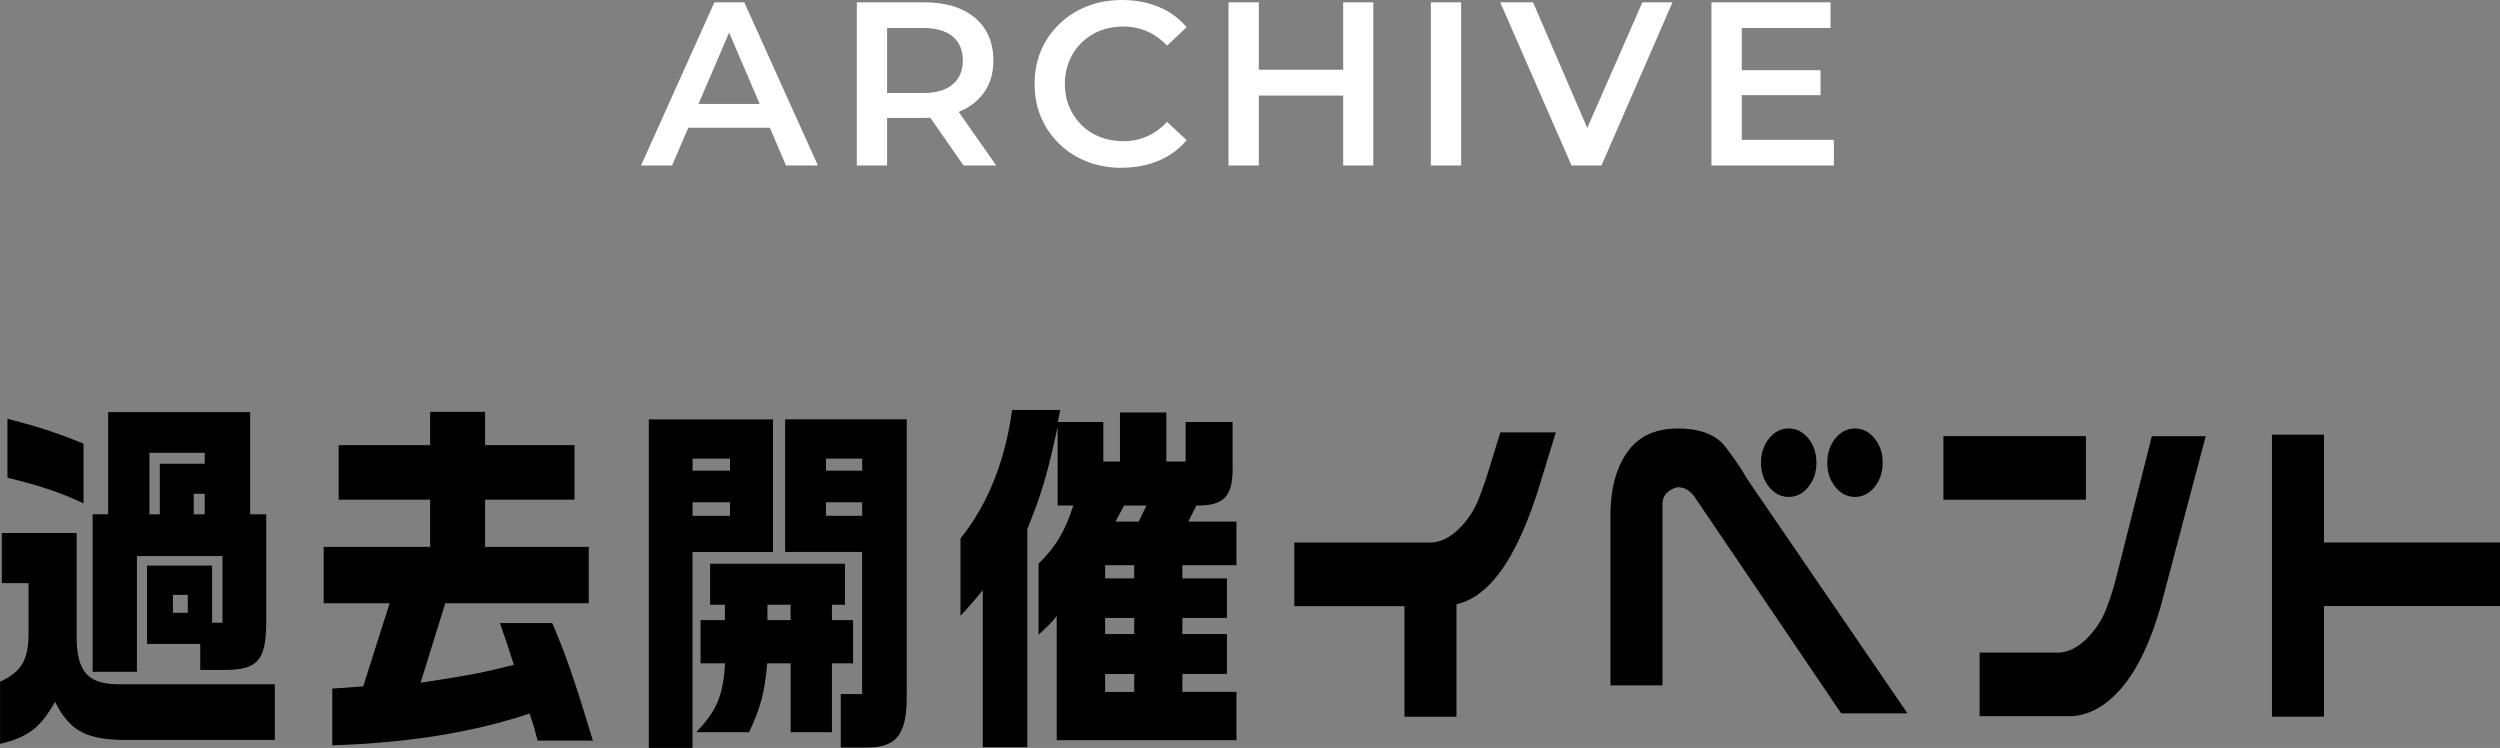
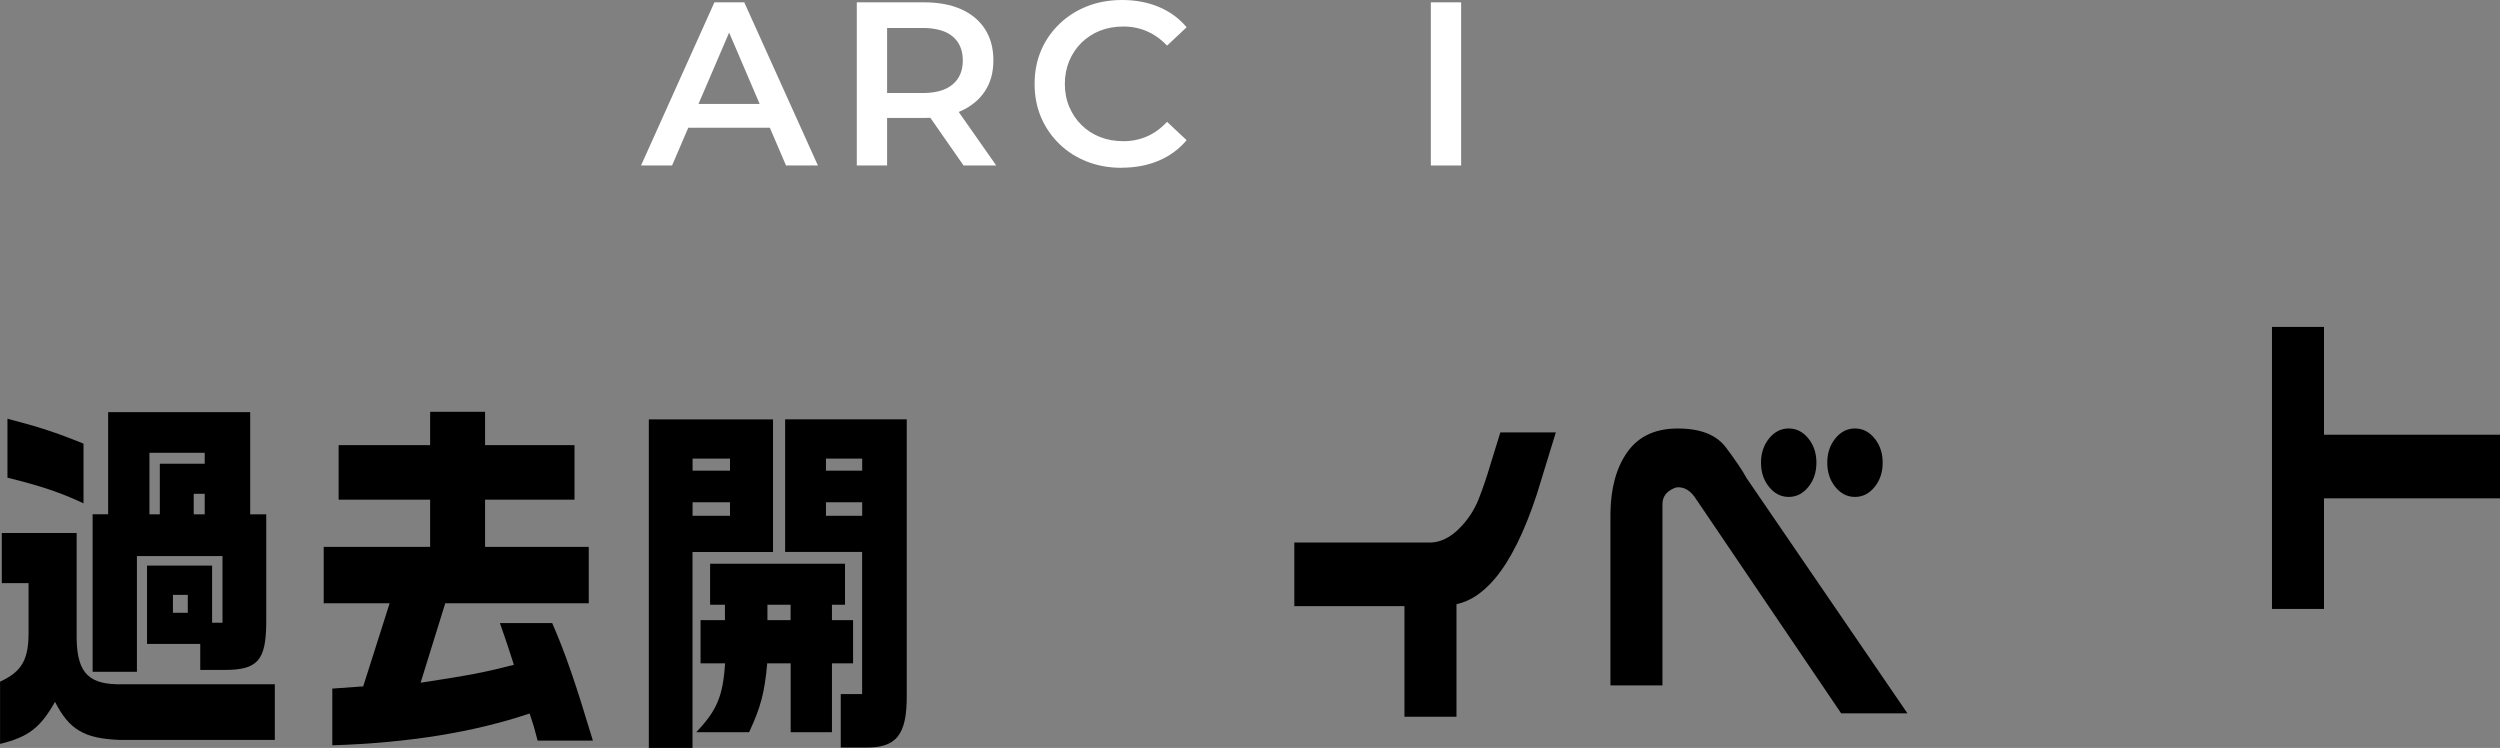
<svg xmlns="http://www.w3.org/2000/svg" id="_レイヤー_2" viewBox="0 0 375.41 112.31">
  <rect x="0" y="0" width="375.41" height="112.31" fill="#808080" stroke="none" />
  <defs>
    <style>.cls-1{fill:#fff;}</style>
  </defs>
  <g id="_レイヤー_1-2">
    <path d="M.27,87.57v-7.53h11.24v15.01c-.09,5.61,1.47,7.59,6.02,7.7h23.74v8.36h-23.33c-5.31-.22-7.54-1.54-9.68-5.72-2.19,3.9-4.02,5.28-8.25,6.32v-9.35c3.21-1.48,4.28-3.24,4.28-7.31v-7.48H.27ZM12.54,75.58c-3.39-1.59-6.29-2.58-11.42-3.85v-8.85c4.68,1.21,7.23,2.04,11.42,3.74v8.96ZM16.24,77.23v-15.34h21.33v15.34h2.41v16.28c-.04,5.66-1.29,7.09-6.25,7.09h-3.66v-3.9h-7.99v-11.77h9.77v8.58h1.56v-10.01h-12.85v17.38h-6.65v-23.65h2.32ZM24,77.23v-7.59h6.74v-1.65h-8.3v9.24h1.56ZM28.2,89.33h-2.23v2.69h2.23v-2.69ZM30.74,77.23v-3.08h-1.65v3.08h1.65Z" />
    <path d="M64.59,82.12v-7.09h-13.74v-8.19h13.74v-5h8.25v5h13.43v8.19h-13.43v7.09h15.57v8.47h-21.55l-3.7,11.93c7.5-1.15,9.55-1.54,14.01-2.69-.94-2.91-1.07-3.3-2.1-6.27h7.85c1.96,4.51,3.39,8.63,6.11,17.65h-8.3c-.49-1.92-.58-2.2-1.2-4.07-8.34,2.8-18.03,4.4-29.63,4.78v-8.52l4.64-.33,3.97-12.48h-9.9v-8.47h15.97Z" />
    <path d="M116.08,62.98v19.91h-12.09v29.42h-6.56v-49.33h18.65ZM109.62,70.68v-1.81h-5.62v1.81h5.62ZM109.62,77.45v-2.03h-5.62v2.03h5.62ZM105.2,99.61v-6.49h3.66v-2.31h-2.23v-6.16h20.26v6.16h-1.96v2.31h3.17v6.49h-3.17v10.34h-6.2v-10.34h-3.52c-.4,4.45-.98,6.6-2.72,10.34h-7.94c3.08-3.24,4.02-5.39,4.33-10.34h-3.66ZM118.72,93.12v-2.31h-3.48v2.31h3.48ZM136.16,62.98v41.41c.04,5.99-1.56,7.97-6.34,7.86h-3.57v-8.03h3.21v-21.34h-11.56v-19.91h18.25ZM129.47,70.68v-1.81h-5.44v1.81h5.44ZM129.47,77.45v-2.03h-5.44v2.03h5.44Z" />
-     <path d="M144.22,80.86c4.06-5,6.74-11.66,7.76-19.3h7.23l-.36,1.81h6.83v5.94h2.5v-7.37h6.96v7.37h2.9v-5.94h7.05v6.38c.13,4.73-1.16,6.21-5.44,6.16l-1.21,2.42h7.23v6.54h-8.12v1.98h6.69v5.94h-6.69v2.42h6.69v5.99h-6.69v2.69h8.12v7.26h-26.99v-18.64c-.98,1.21-1.25,1.43-2.72,2.8v-10.67c2.63-2.58,3.97-4.89,5.22-8.74h-2.36v-11.82c-1.56,7.2-2.36,9.95-4.55,15.34v32.78h-6.69v-23.59c-1.25,1.54-1.56,1.92-3.35,3.85v-11.6ZM170.32,86.85v-1.98h-4.37v1.98h4.37ZM170.32,95.21v-2.42h-4.37v2.42h4.37ZM170.32,103.9v-2.69h-4.37v2.69h4.37ZM170.99,78.33l1.16-2.42h-3.35l-1.29,2.42h3.48Z" />
    <path d="M230.74,74.33c-1.85,5.61-3.93,9.79-6.25,12.55-1.81,2.14-3.74,3.42-5.78,3.85v16.9h-7.81v-16.61h-16.54v-9.55h20.59c1.46-.09,2.84-.78,4.14-2.07,1.29-1.28,2.26-2.74,2.92-4.38.65-1.64,1.25-3.39,1.79-5.24l1.5-4.85h8.33l-2.89,9.41Z" />
    <path d="M254.84,75.19c-.85-1.47-1.89-2.14-3.12-2-1.43.48-2.12,1.35-2.08,2.64v27.09h-7.81v-25.81c.04-3.8.88-6.87,2.52-9.2,1.64-2.33,4.1-3.52,7.37-3.56,3.51-.05,6,.9,7.46,2.85,1.46,1.95,2.49,3.47,3.07,4.56l24.18,35.36h-9.95l-21.63-31.94ZM264.44,69.48c0-1.43.4-2.64,1.21-3.64.81-1,1.79-1.5,2.95-1.5s2.14.5,2.95,1.5,1.21,2.21,1.21,3.64-.4,2.64-1.21,3.64-1.79,1.5-2.95,1.5-2.14-.5-2.95-1.5c-.81-1-1.21-2.21-1.21-3.64ZM274.39,69.48c0-1.43.4-2.64,1.21-3.64.81-1,1.79-1.5,2.95-1.5s2.14.5,2.95,1.5,1.21,2.21,1.21,3.64-.4,2.64-1.21,3.64-1.79,1.5-2.95,1.5-2.14-.5-2.95-1.5c-.81-1-1.21-2.21-1.21-3.64Z" />
-     <path d="M291.83,65.49h21.4v9.55h-21.4v-9.55ZM331.22,65.49l-6.71,25.38c-1.54,5.42-3.47,9.51-5.78,12.26-2.31,2.76-4.84,4.23-7.58,4.42h-13.88v-9.55h11.91c1.46-.09,2.84-.78,4.14-2.07,1.29-1.28,2.26-2.74,2.92-4.38.65-1.64,1.21-3.43,1.68-5.38l5.21-20.67h8.1Z" />
-     <path d="M348.98,65.28v16.18h26.43v9.55h-26.43v16.61h-7.81v-42.35h7.81Z" />
+     <path d="M348.98,65.28h26.43v9.55h-26.43v16.61h-7.81v-42.35h7.81Z" />
    <path class="cls-1" d="M96.26,24.85L107.28.35h4.48l11.06,24.5h-4.79l-9.45-22.08h1.82l-9.48,22.08h-4.65ZM101.33,19.18l1.26-3.57h13.19l1.23,3.57h-15.68Z" />
    <path class="cls-1" d="M128.66,24.85V.35h10.08c2.17,0,4.03.34,5.58,1.03,1.55.69,2.75,1.69,3.59,2.99.84,1.31,1.26,2.87,1.26,4.69s-.42,3.34-1.26,4.62c-.84,1.28-2.04,2.27-3.59,2.98-1.55.7-3.41,1.05-5.58,1.05h-7.52l1.99-2.03v9.17h-4.55ZM133.21,16.17l-1.99-2.2h7.31c2.01,0,3.52-.43,4.53-1.3,1.02-.86,1.52-2.06,1.52-3.6s-.51-2.74-1.52-3.59c-1.01-.85-2.53-1.28-4.53-1.28h-7.31l1.99-2.24v14.21ZM144.69,24.85l-6.19-8.89h4.87l6.23,8.89h-4.9Z" />
    <path class="cls-1" d="M168.45,25.2c-1.89,0-3.63-.31-5.21-.93-1.59-.62-2.97-1.5-4.15-2.64-1.18-1.14-2.09-2.47-2.75-3.99-.65-1.52-.98-3.2-.98-5.04s.33-3.52.98-5.04c.65-1.52,1.58-2.85,2.77-3.99,1.19-1.14,2.58-2.02,4.17-2.64,1.59-.62,3.32-.93,5.21-.93,2.01,0,3.84.34,5.5,1.03,1.66.69,3.06,1.71,4.2,3.06l-2.94,2.76c-.91-.96-1.91-1.67-3.01-2.15-1.1-.48-2.28-.72-3.54-.72s-2.46.21-3.52.63c-1.06.42-1.98,1.02-2.77,1.79s-1.39,1.68-1.84,2.73c-.44,1.05-.67,2.21-.67,3.46s.22,2.42.67,3.46c.44,1.05,1.06,1.96,1.84,2.73s1.7,1.37,2.77,1.79c1.06.42,2.23.63,3.52.63s2.44-.24,3.54-.72c1.1-.48,2.1-1.21,3.01-2.19l2.94,2.76c-1.14,1.35-2.54,2.38-4.2,3.08-1.66.7-3.5,1.05-5.53,1.05Z" />
-     <path class="cls-1" d="M189.03,24.85h-4.55V.35h4.55v24.5ZM202.05,14.35h-13.37v-3.88h13.37v3.88ZM201.7.35h4.52v24.5h-4.52V.35Z" />
    <path class="cls-1" d="M214.86,24.85V.35h4.55v24.5h-4.55Z" />
-     <path class="cls-1" d="M235.99,24.85L225.28.35h4.93l9.56,22.16h-2.87L246.63.35h4.52l-10.67,24.5h-4.48Z" />
-     <path class="cls-1" d="M261.55,21h13.83v3.85h-18.38V.35h17.88v3.85h-13.33v16.8ZM261.2,10.54h12.18v3.75h-12.18v-3.75Z" />
  </g>
</svg>